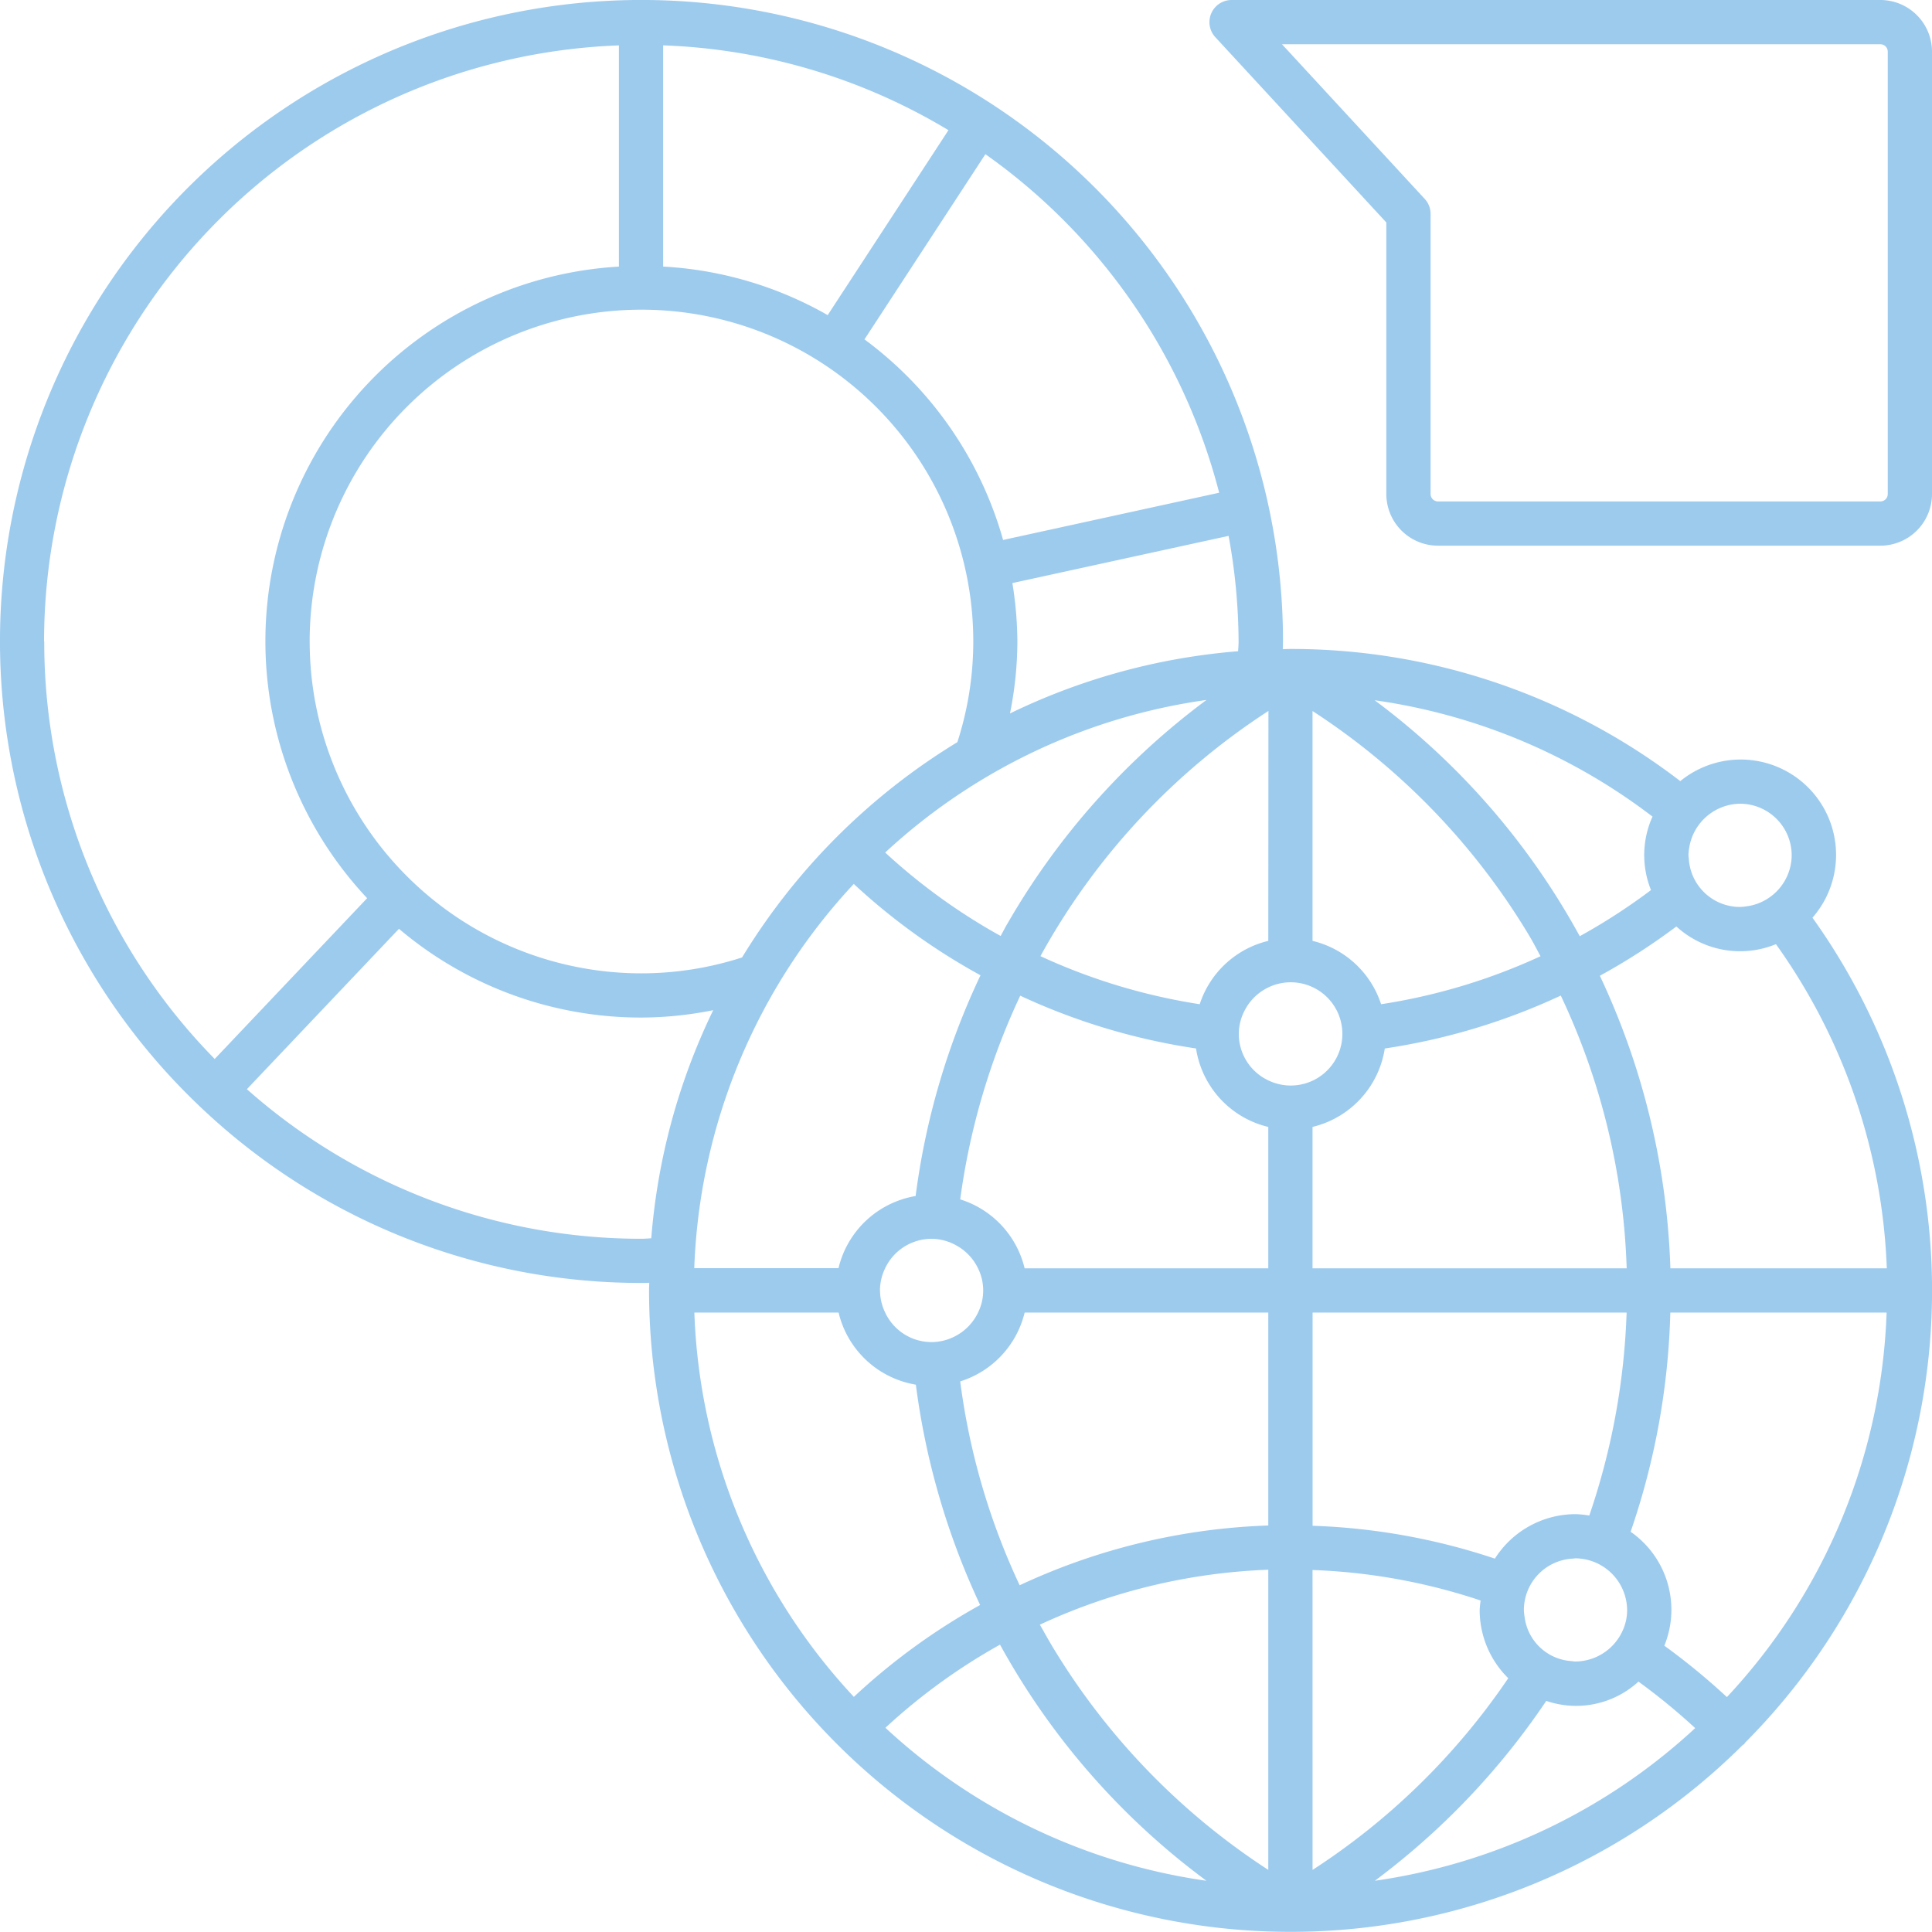
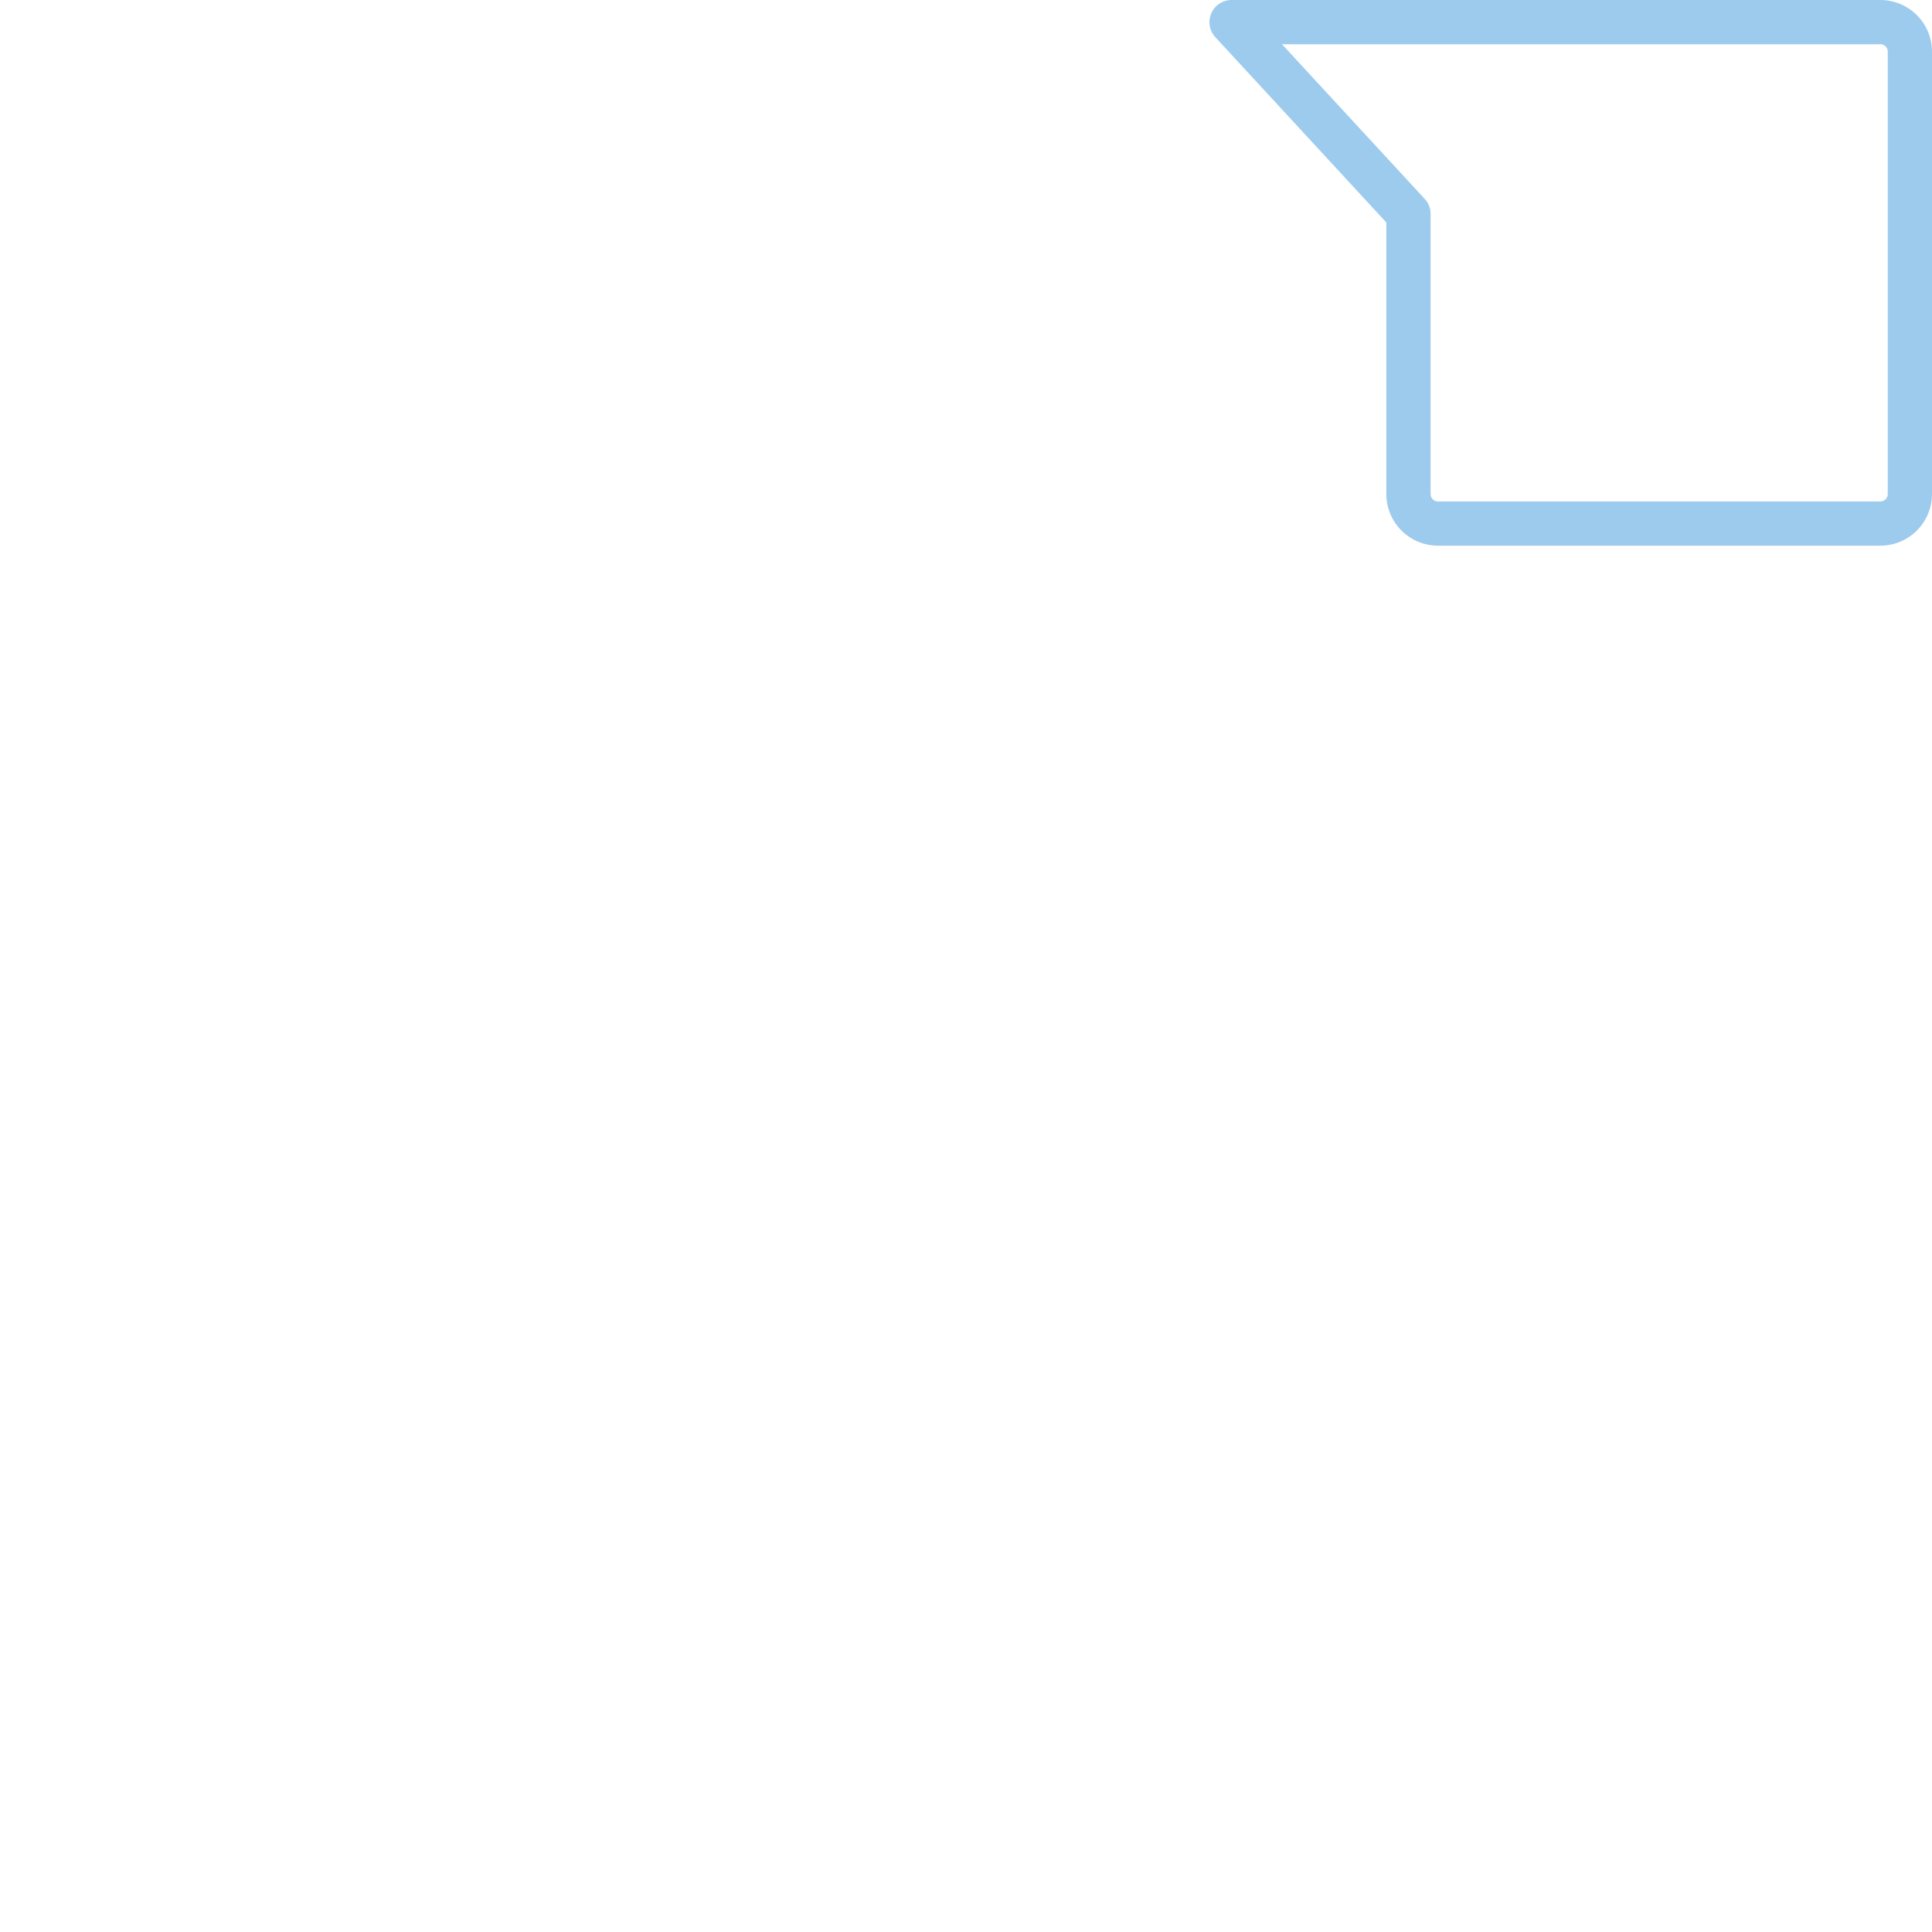
<svg xmlns="http://www.w3.org/2000/svg" width="65.504" height="65.502" viewBox="0 0 65.504 65.502">
  <g id="Group_3470" data-name="Group 3470" transform="translate(-404.316 -496.233)">
    <path id="Path_4754" data-name="Path 4754" d="M468.07,496.233h-22a.751.751,0,0,0-.551,1.258l5.8,6.285v9.208a1.752,1.752,0,0,0,1.75,1.75h15a1.751,1.751,0,0,0,1.751-1.751v-15A1.752,1.752,0,0,0,468.07,496.233Zm.25,16.751a.25.25,0,0,1-.25.25h-15a.251.251,0,0,1-.25-.25v-9.5a.746.746,0,0,0-.2-.508l-4.838-5.242H468.07a.25.25,0,0,1,.25.25Z" fill="#9dcbee" />
-     <path id="Path_4755" data-name="Path 4755" d="M465.766,527.349a3.233,3.233,0,0,0-4.48-4.632,21.649,21.649,0,0,0-13.211-4.481h-.006l-.006,0c-.085,0-.169.005-.254.006,0-.087.007-.173.007-.26a21.75,21.75,0,0,0-21.75-21.75h-.016a21.743,21.743,0,0,0-14.994,37.481.671.671,0,0,0,.061.058,21.665,21.665,0,0,0,14.949,5.96c.088,0,.174,0,.262-.006,0,.08-.006.16-.006.242,0,.006,0,.01,0,.016s0,.011,0,.018a21.747,21.747,0,0,0,21.741,21.731h.012A21.7,21.7,0,0,0,463.4,555.4a.58.58,0,0,0,.052-.034c.014-.015.02-.034.033-.05a21.717,21.717,0,0,0,2.284-27.966Zm-2.9,26.423a22.809,22.809,0,0,0-2.121-1.742,3.222,3.222,0,0,0-1.143-3.863,24.753,24.753,0,0,0,1.346-7.432h7.333A20.108,20.108,0,0,1,462.867,553.772Zm-35.009-13.037h4.891a3.24,3.24,0,0,0,2.62,2.445,25.14,25.14,0,0,0,2.179,7.47,21.666,21.666,0,0,0-4.281,3.115A20.116,20.116,0,0,1,427.858,540.735Zm-13.042-22.752a11.25,11.25,0,0,1,22.5,0,11.119,11.119,0,0,1-.539,3.412,21.854,21.854,0,0,0-7.3,7.3,11.129,11.129,0,0,1-3.413.539A11.25,11.25,0,0,1,414.816,517.983ZM426.8,505.271v-7.5a20.135,20.135,0,0,1,9.673,2.876l-4.094,6.27A12.643,12.643,0,0,0,426.8,505.271Zm32.683,45.549a1.715,1.715,0,0,1-.035.346,1.774,1.774,0,0,1-1.715,1.4c-.052,0-.1-.011-.152-.015a1.712,1.712,0,0,1-1.574-1.5,1.624,1.624,0,0,1-.024-.233,1.749,1.749,0,0,1,1.663-1.741c.03,0,.058-.009.087-.009a1.768,1.768,0,0,1,1.75,1.75Zm-25.332-10.836a1.729,1.729,0,0,1,.175-.749,1.742,1.742,0,0,1,1.575-1,1.733,1.733,0,0,1,.823.216,1.752,1.752,0,0,1,.752.785,1.694,1.694,0,0,1,0,1.5,1.752,1.752,0,0,1-.774.8,1.733,1.733,0,0,1-.8.2,1.735,1.735,0,0,1-1.574-1A1.735,1.735,0,0,1,434.153,539.984Zm13.166-7.121a1.744,1.744,0,0,1-1-1.576,1.724,1.724,0,0,1,.215-.823,1.752,1.752,0,0,1,.785-.752,1.75,1.75,0,1,1,0,3.151Zm0-4.73a3.24,3.24,0,0,0-2.325,2.148,20.246,20.246,0,0,1-5.4-1.63,23.247,23.247,0,0,1,7.73-8.313Zm-2.45,3.648a3.239,3.239,0,0,0,2.45,2.661v4.793h-8.261a3.24,3.24,0,0,0-2.184-2.337,23.637,23.637,0,0,1,2.035-6.906A21.625,21.625,0,0,0,444.869,531.781Zm-5.812,8.954h8.262v7.219a21.606,21.606,0,0,0-8.429,2.027,23.24,23.24,0,0,1-2.016-6.912A3.243,3.243,0,0,0,439.057,540.735Zm8.262,8.719v10.177a23.448,23.448,0,0,1-7.344-7.614c-.139-.233-.267-.468-.4-.7A20.147,20.147,0,0,1,447.319,549.454Zm1.5.01a20.212,20.212,0,0,1,5.7,1.034,3.132,3.132,0,0,0-.033.322,3.237,3.237,0,0,0,.969,2.312,23.322,23.322,0,0,1-6.635,6.5Zm9.386-1.846a3.17,3.17,0,0,0-.47-.048A3.241,3.241,0,0,0,455,549.078a21.732,21.732,0,0,0-6.181-1.114v-7.229h10.647A23.649,23.649,0,0,1,458.2,547.618Zm-9.386-8.383v-4.794a3.243,3.243,0,0,0,2.45-2.659,21.623,21.623,0,0,0,5.967-1.794,23.309,23.309,0,0,1,2.234,9.247Zm2.325-8.954a3.239,3.239,0,0,0-2.325-2.148V520.34a23.43,23.43,0,0,1,7.345,7.614c.137.229.257.463.385.7A20.237,20.237,0,0,1,451.144,530.281Zm-12.682-2.714c-.076.133-.144.268-.217.4a20.2,20.2,0,0,1-3.915-2.829,20.139,20.139,0,0,1,10.893-5.173A24.949,24.949,0,0,0,438.462,527.567Zm-5.2-1.367a21.487,21.487,0,0,0,4.3,3.1,24.871,24.871,0,0,0-2.2,7.484,3.243,3.243,0,0,0-2.615,2.446h-4.89A20.151,20.151,0,0,1,433.266,526.2Zm4.96,25.792A24.792,24.792,0,0,0,445.22,560a20.176,20.176,0,0,1-10.884-5.187A20.228,20.228,0,0,1,438.226,551.992Zm18.517,1.908a3.128,3.128,0,0,0,3.131-.652,21.359,21.359,0,0,1,1.923,1.576A20.168,20.168,0,0,1,450.93,560,25,25,0,0,0,456.743,553.9Zm11.545-14.665h-7.332a25.131,25.131,0,0,0-2.391-9.919,21.518,21.518,0,0,0,2.594-1.671,3.2,3.2,0,0,0,3.376.6A20.161,20.161,0,0,1,468.288,539.235Zm-4.969-15.752a1.753,1.753,0,0,1,1.75,1.75,1.76,1.76,0,0,1-1.518,1.727,1.762,1.762,0,0,1-.232.023,1.738,1.738,0,0,1-1.738-1.632c0-.04-.012-.077-.012-.118a1.769,1.769,0,0,1,.028-.273,1.77,1.77,0,0,1,1.722-1.477Zm-3.021,2.928a20.411,20.411,0,0,1-2.415,1.564,24.736,24.736,0,0,0-6.953-8,20.14,20.14,0,0,1,9.42,3.945,3.173,3.173,0,0,0-.052,2.489Zm-21.732-5.992a12.448,12.448,0,0,0,.25-2.436,12.811,12.811,0,0,0-.169-1.981l7.33-1.6a20.2,20.2,0,0,1,.339,3.58c0,.112-.011.221-.016.331A21.647,21.647,0,0,0,438.566,520.419Zm7.086-7.479-7.32,1.6a12.745,12.745,0,0,0-4.7-6.8l4.1-6.279A20.267,20.267,0,0,1,445.652,512.94Zm-39.836,5.043A20.234,20.234,0,0,1,425.3,497.772v7.5a12.724,12.724,0,0,0-8.536,21.414l-5.168,5.451A20.171,20.171,0,0,1,405.816,517.983Zm20.25,20.25a20.149,20.149,0,0,1-13.373-5.071l5.156-5.438a12.686,12.686,0,0,0,8.217,3.009,12.453,12.453,0,0,0,2.437-.25,21.627,21.627,0,0,0-2.1,7.734C426.288,538.222,426.179,538.233,426.066,538.233Z" fill="#9dcbee" />
  </g>
</svg>